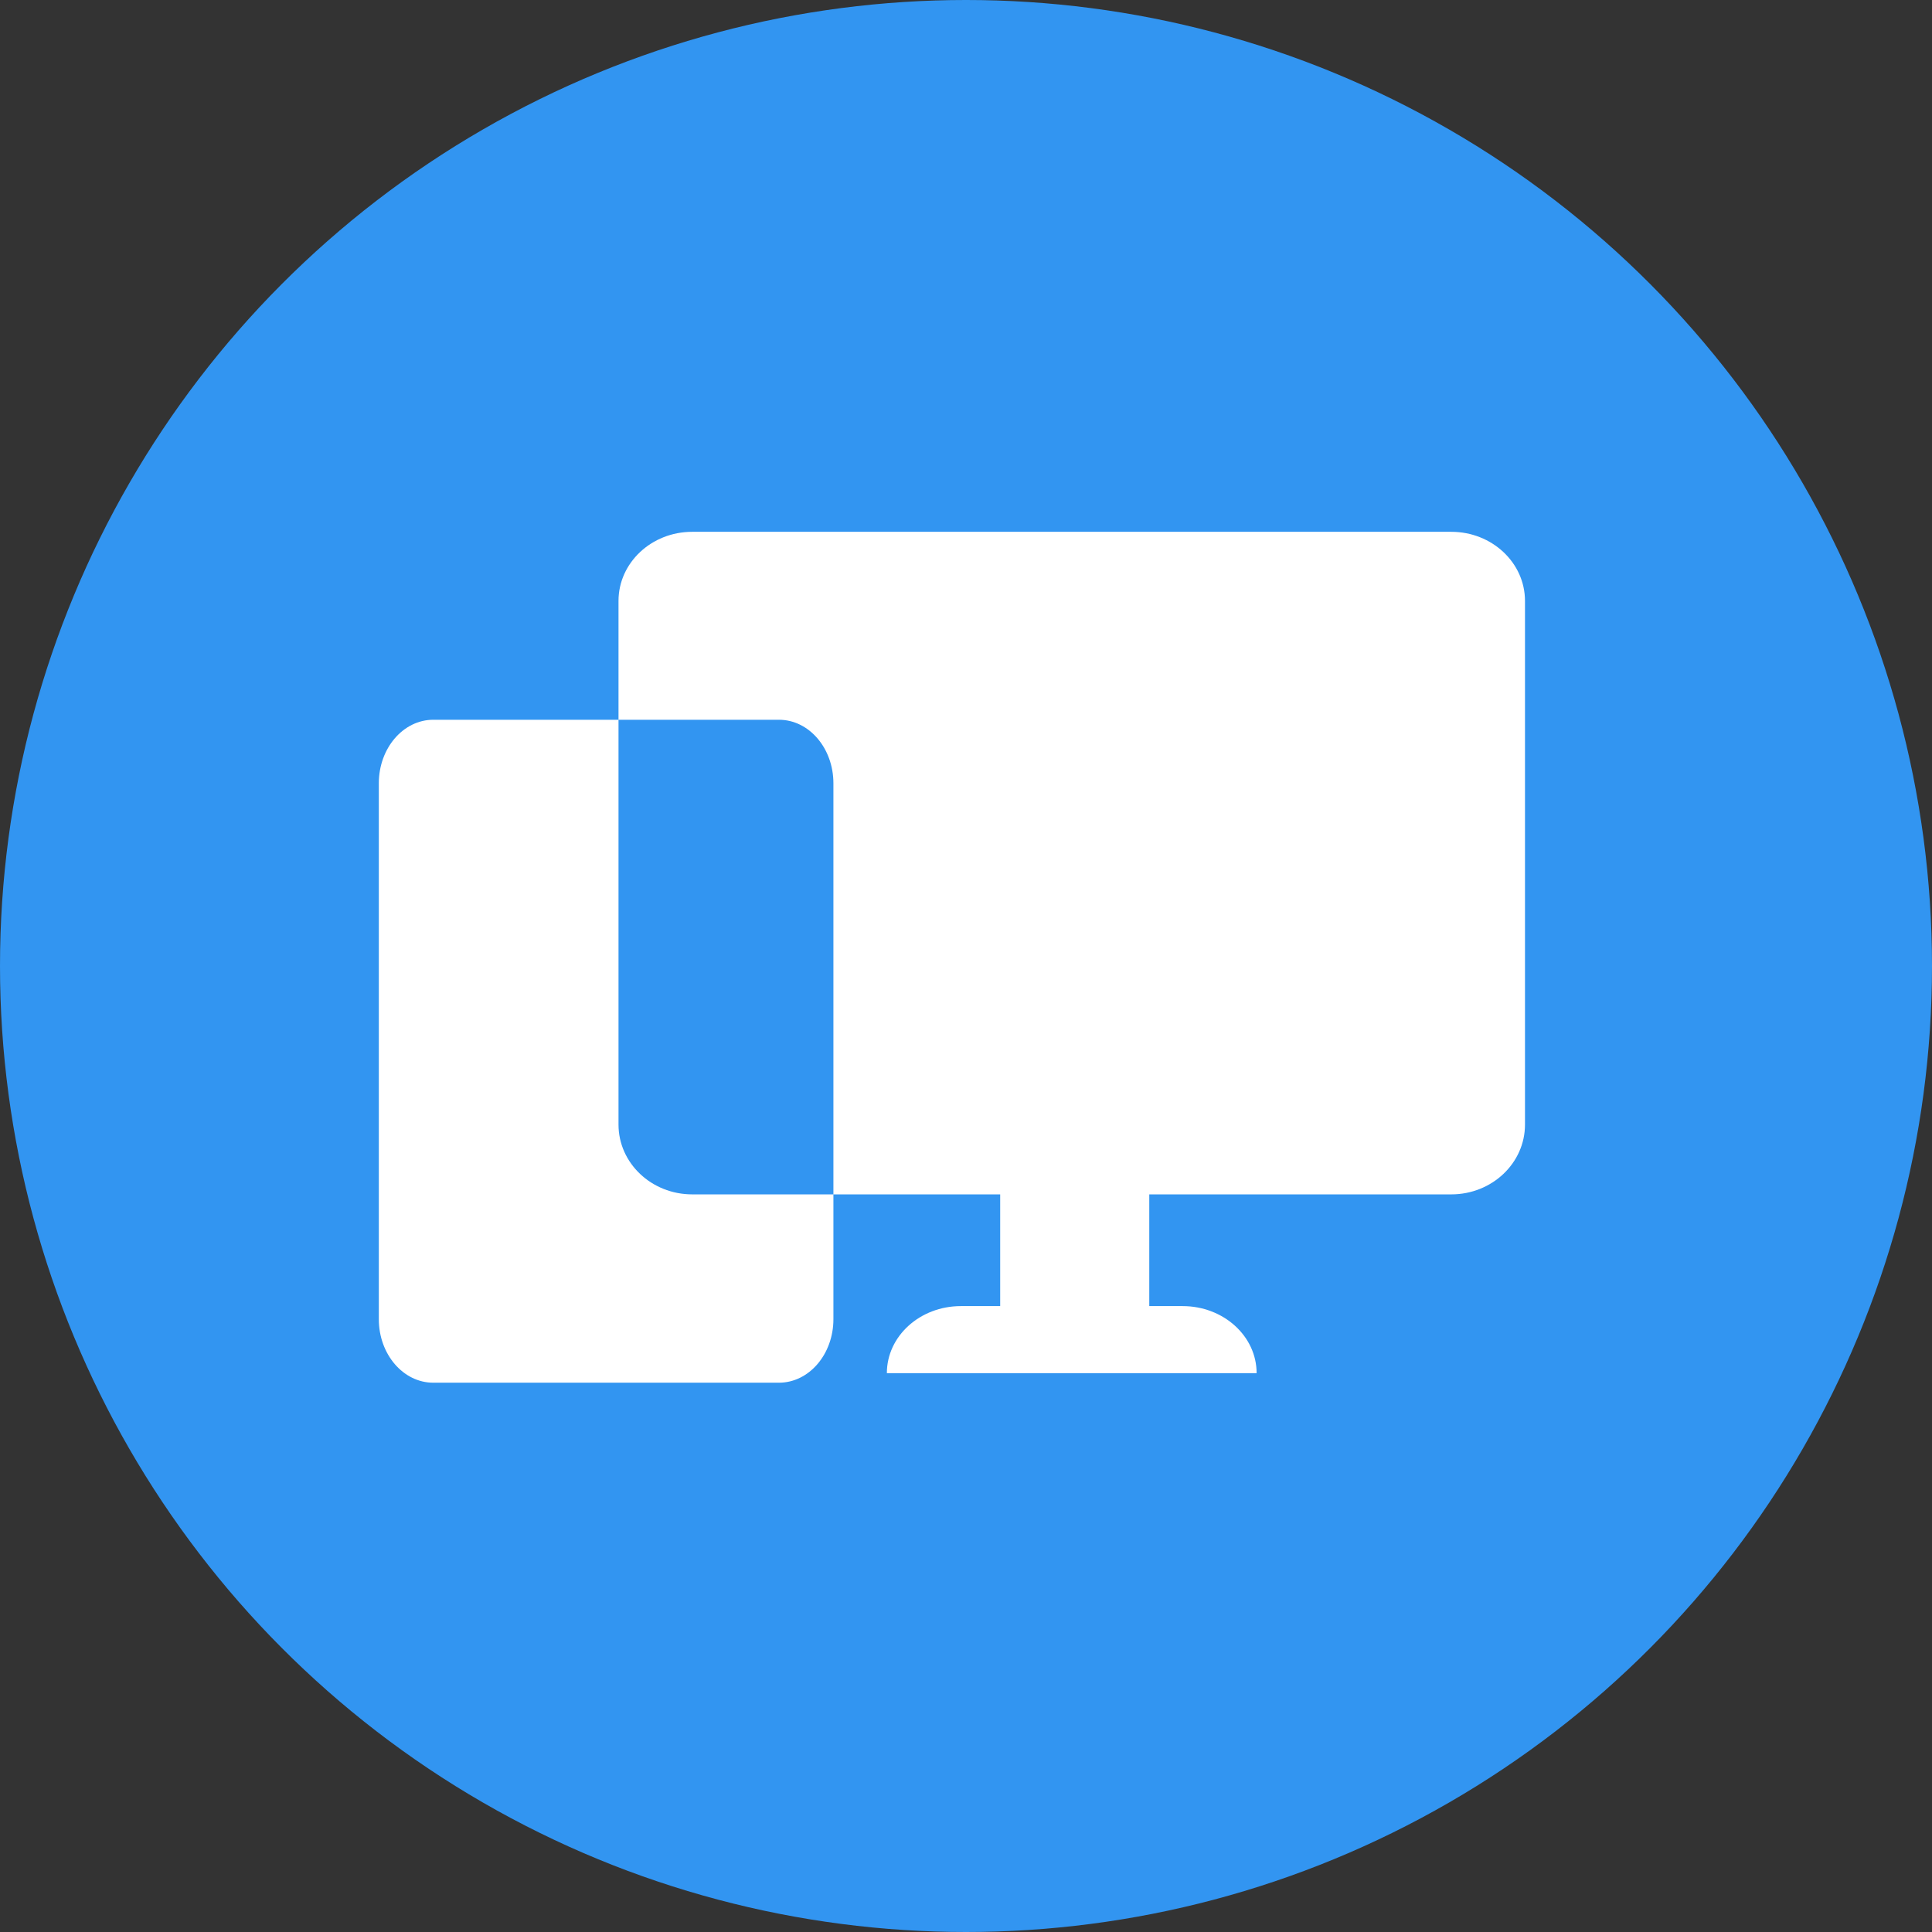
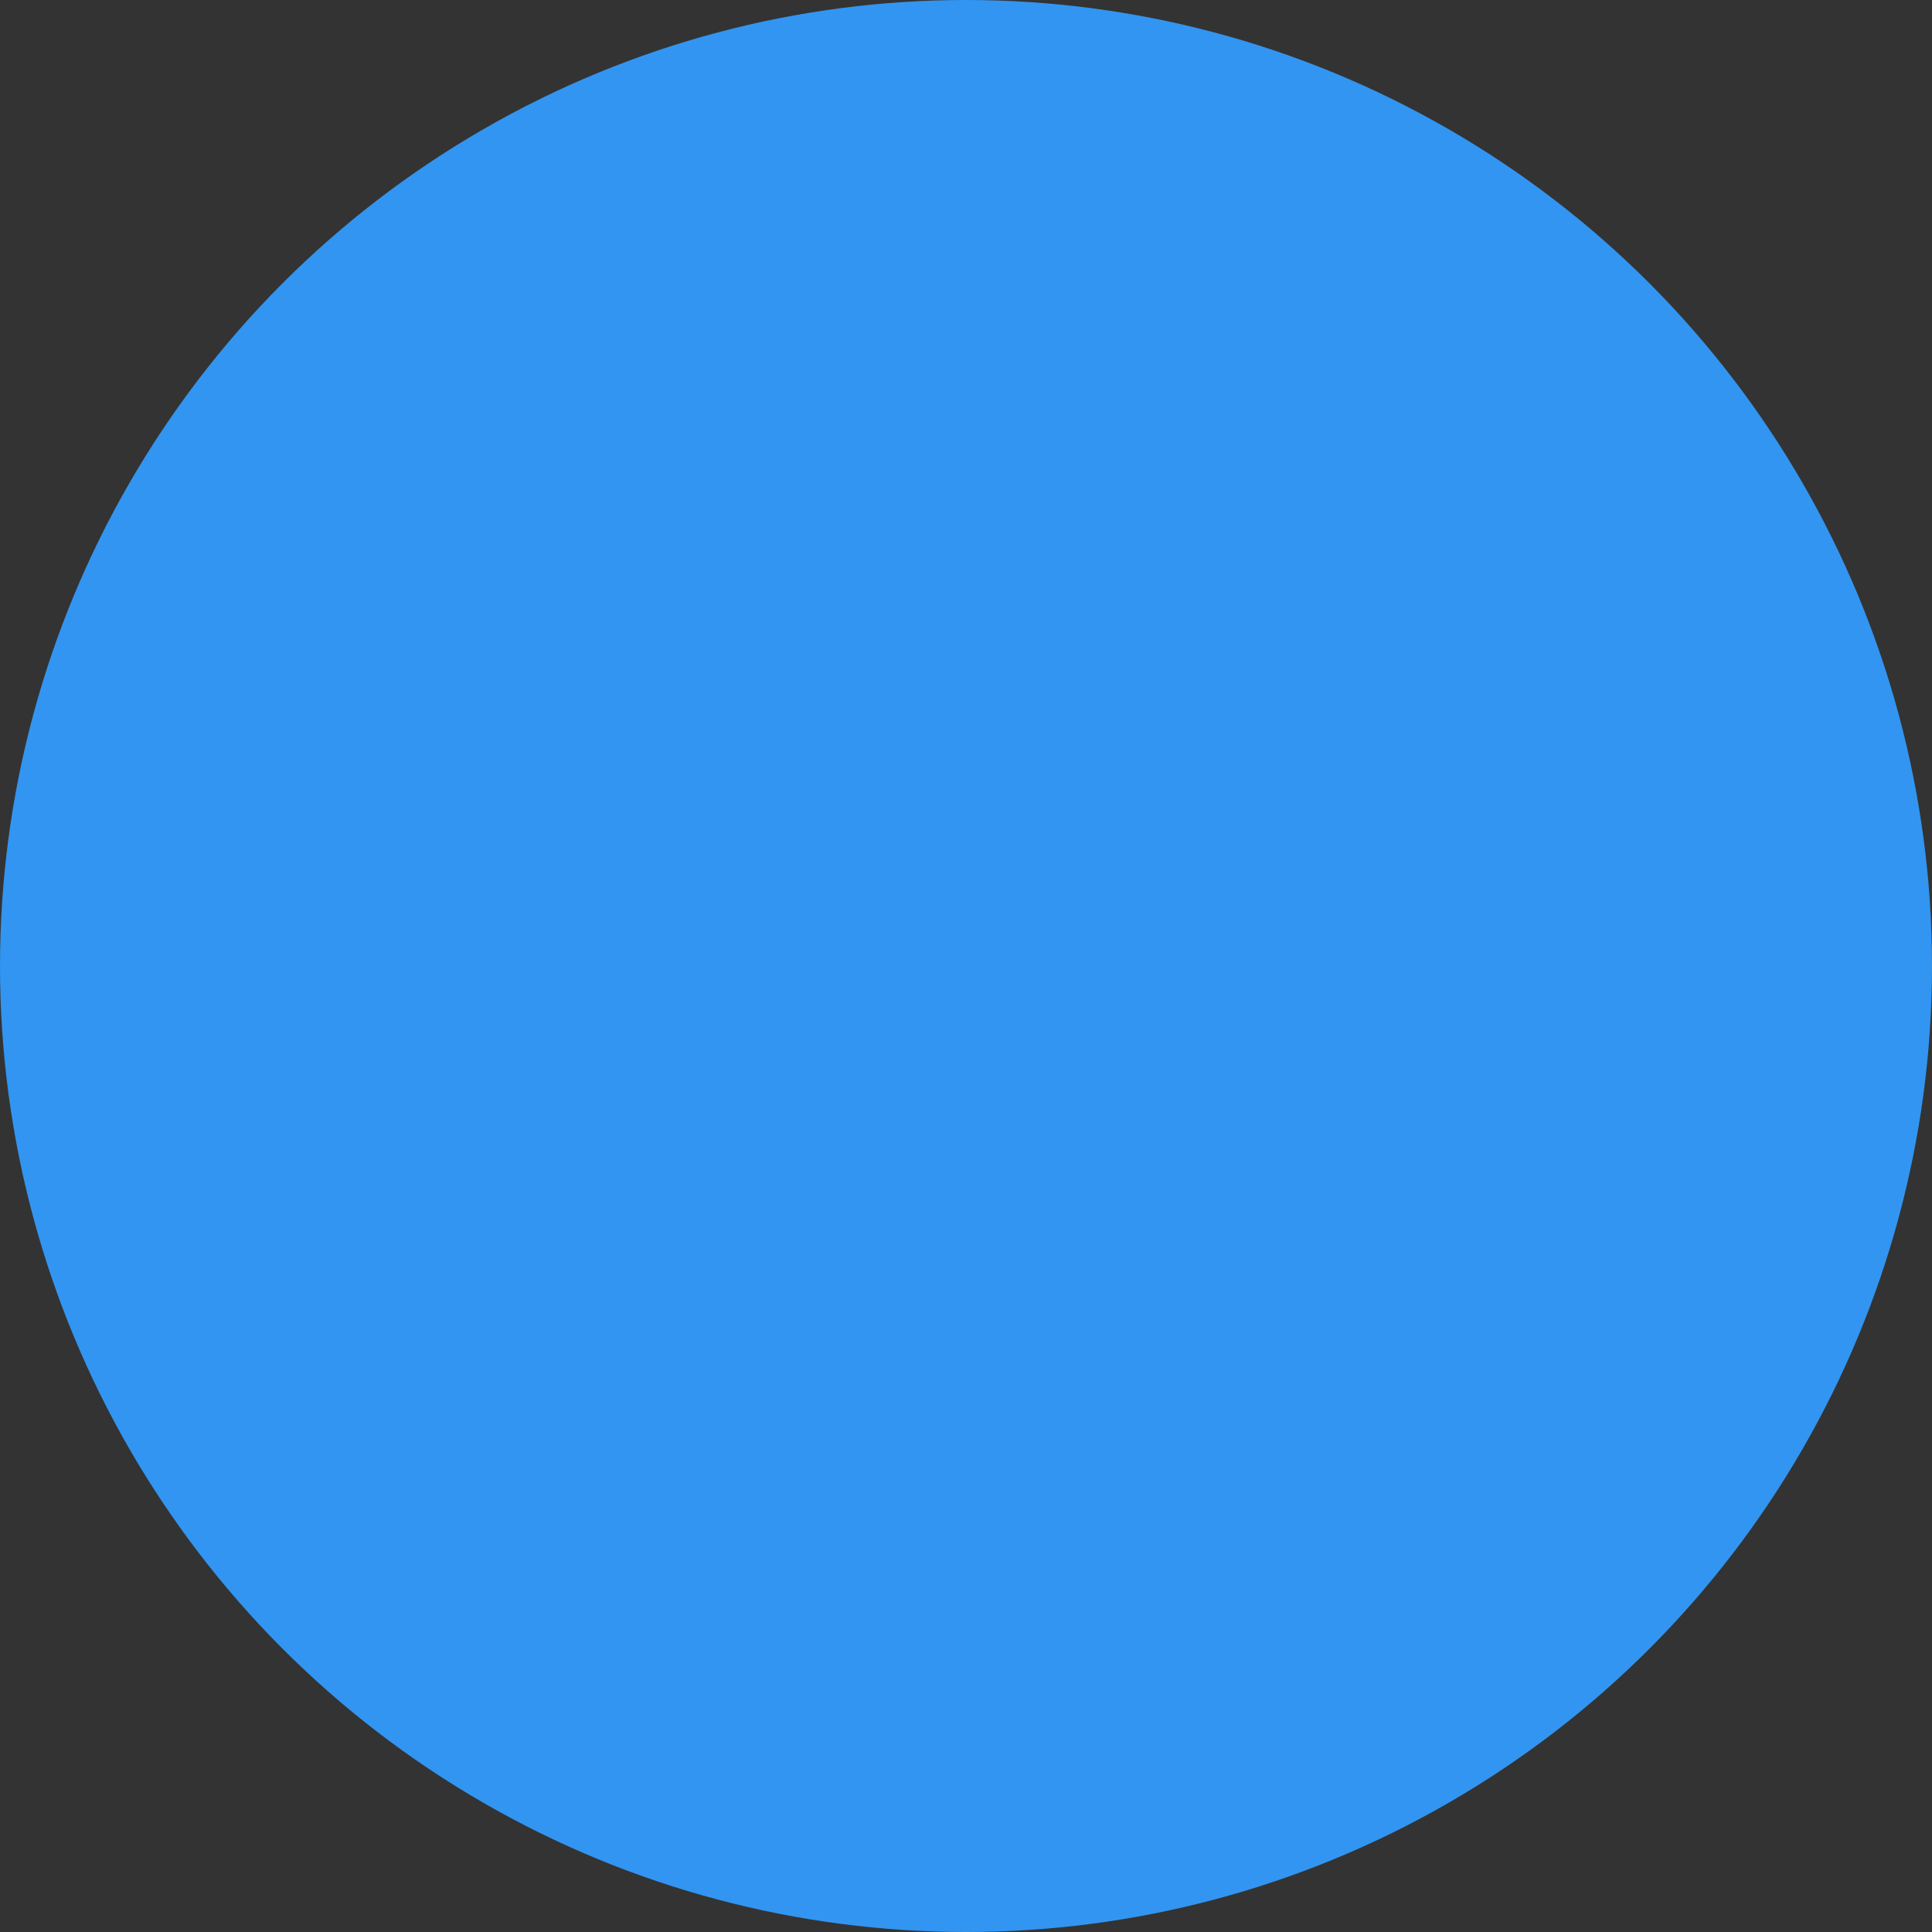
<svg xmlns="http://www.w3.org/2000/svg" width="102px" height="102px" viewBox="0 0 102 102" version="1.1">
  <rect x="0" y="0" width="102" height="102" fill="#333333" stroke="none" />
  <title>Group 4</title>
  <desc>Created with Sketch.</desc>
  <g id="Page-1" stroke="none" stroke-width="1" fill="none" fill-rule="evenodd">
    <g id="Web-Design" transform="translate(-535, -85)">
      <g id="Group-4" transform="translate(535, 85)">
        <circle id="Oval-Copy-9" fill="#3295F1" cx="51" cy="51" r="51" />
        <g id="Group-5" transform="translate(50.5, 51) rotate(-360) translate(-50.5, -51) translate(20, 28)">
-           <path d="M24,35.057 L24,41 L24,41.648 C23.999,43.499 22.713,44.998 21.127,45 L2.873,45 C1.287,44.999 0.001,43.499 0,41.648 L0,41 L0,14 L0,13.352 C0.001,11.501 1.287,10.002 2.873,10 L12.654,10 L12.654,3.726 C12.654,1.711 14.396,0.077 16.545,0.077 L56.621,0.077 C58.77,0.077 60.512,1.711 60.512,3.726 L60.512,27.993 L60.512,31.371 C60.512,33.407 58.77,35.057 56.621,35.057 L40.676,35.057 L40.676,40.956 L42.439,40.956 C44.595,40.956 46.343,42.541 46.343,44.495 L26.822,44.495 C26.822,42.542 28.571,40.956 30.727,40.956 L32.805,40.956 L32.805,35.057 L24,35.057 Z M24,35.057 L24,14 L24,13.352 C23.999,11.501 22.713,10.001 21.127,10 L12.654,10 L12.654,27.993 L12.654,31.371 C12.654,33.407 14.396,35.057 16.545,35.057 L24,35.057 Z" id="Combined-Shape" fill="#FFFFFF" fill-rule="nonzero" />
          <g id="Group-4" transform="translate(0, 9.038)" />
        </g>
      </g>
    </g>
  </g>
</svg>